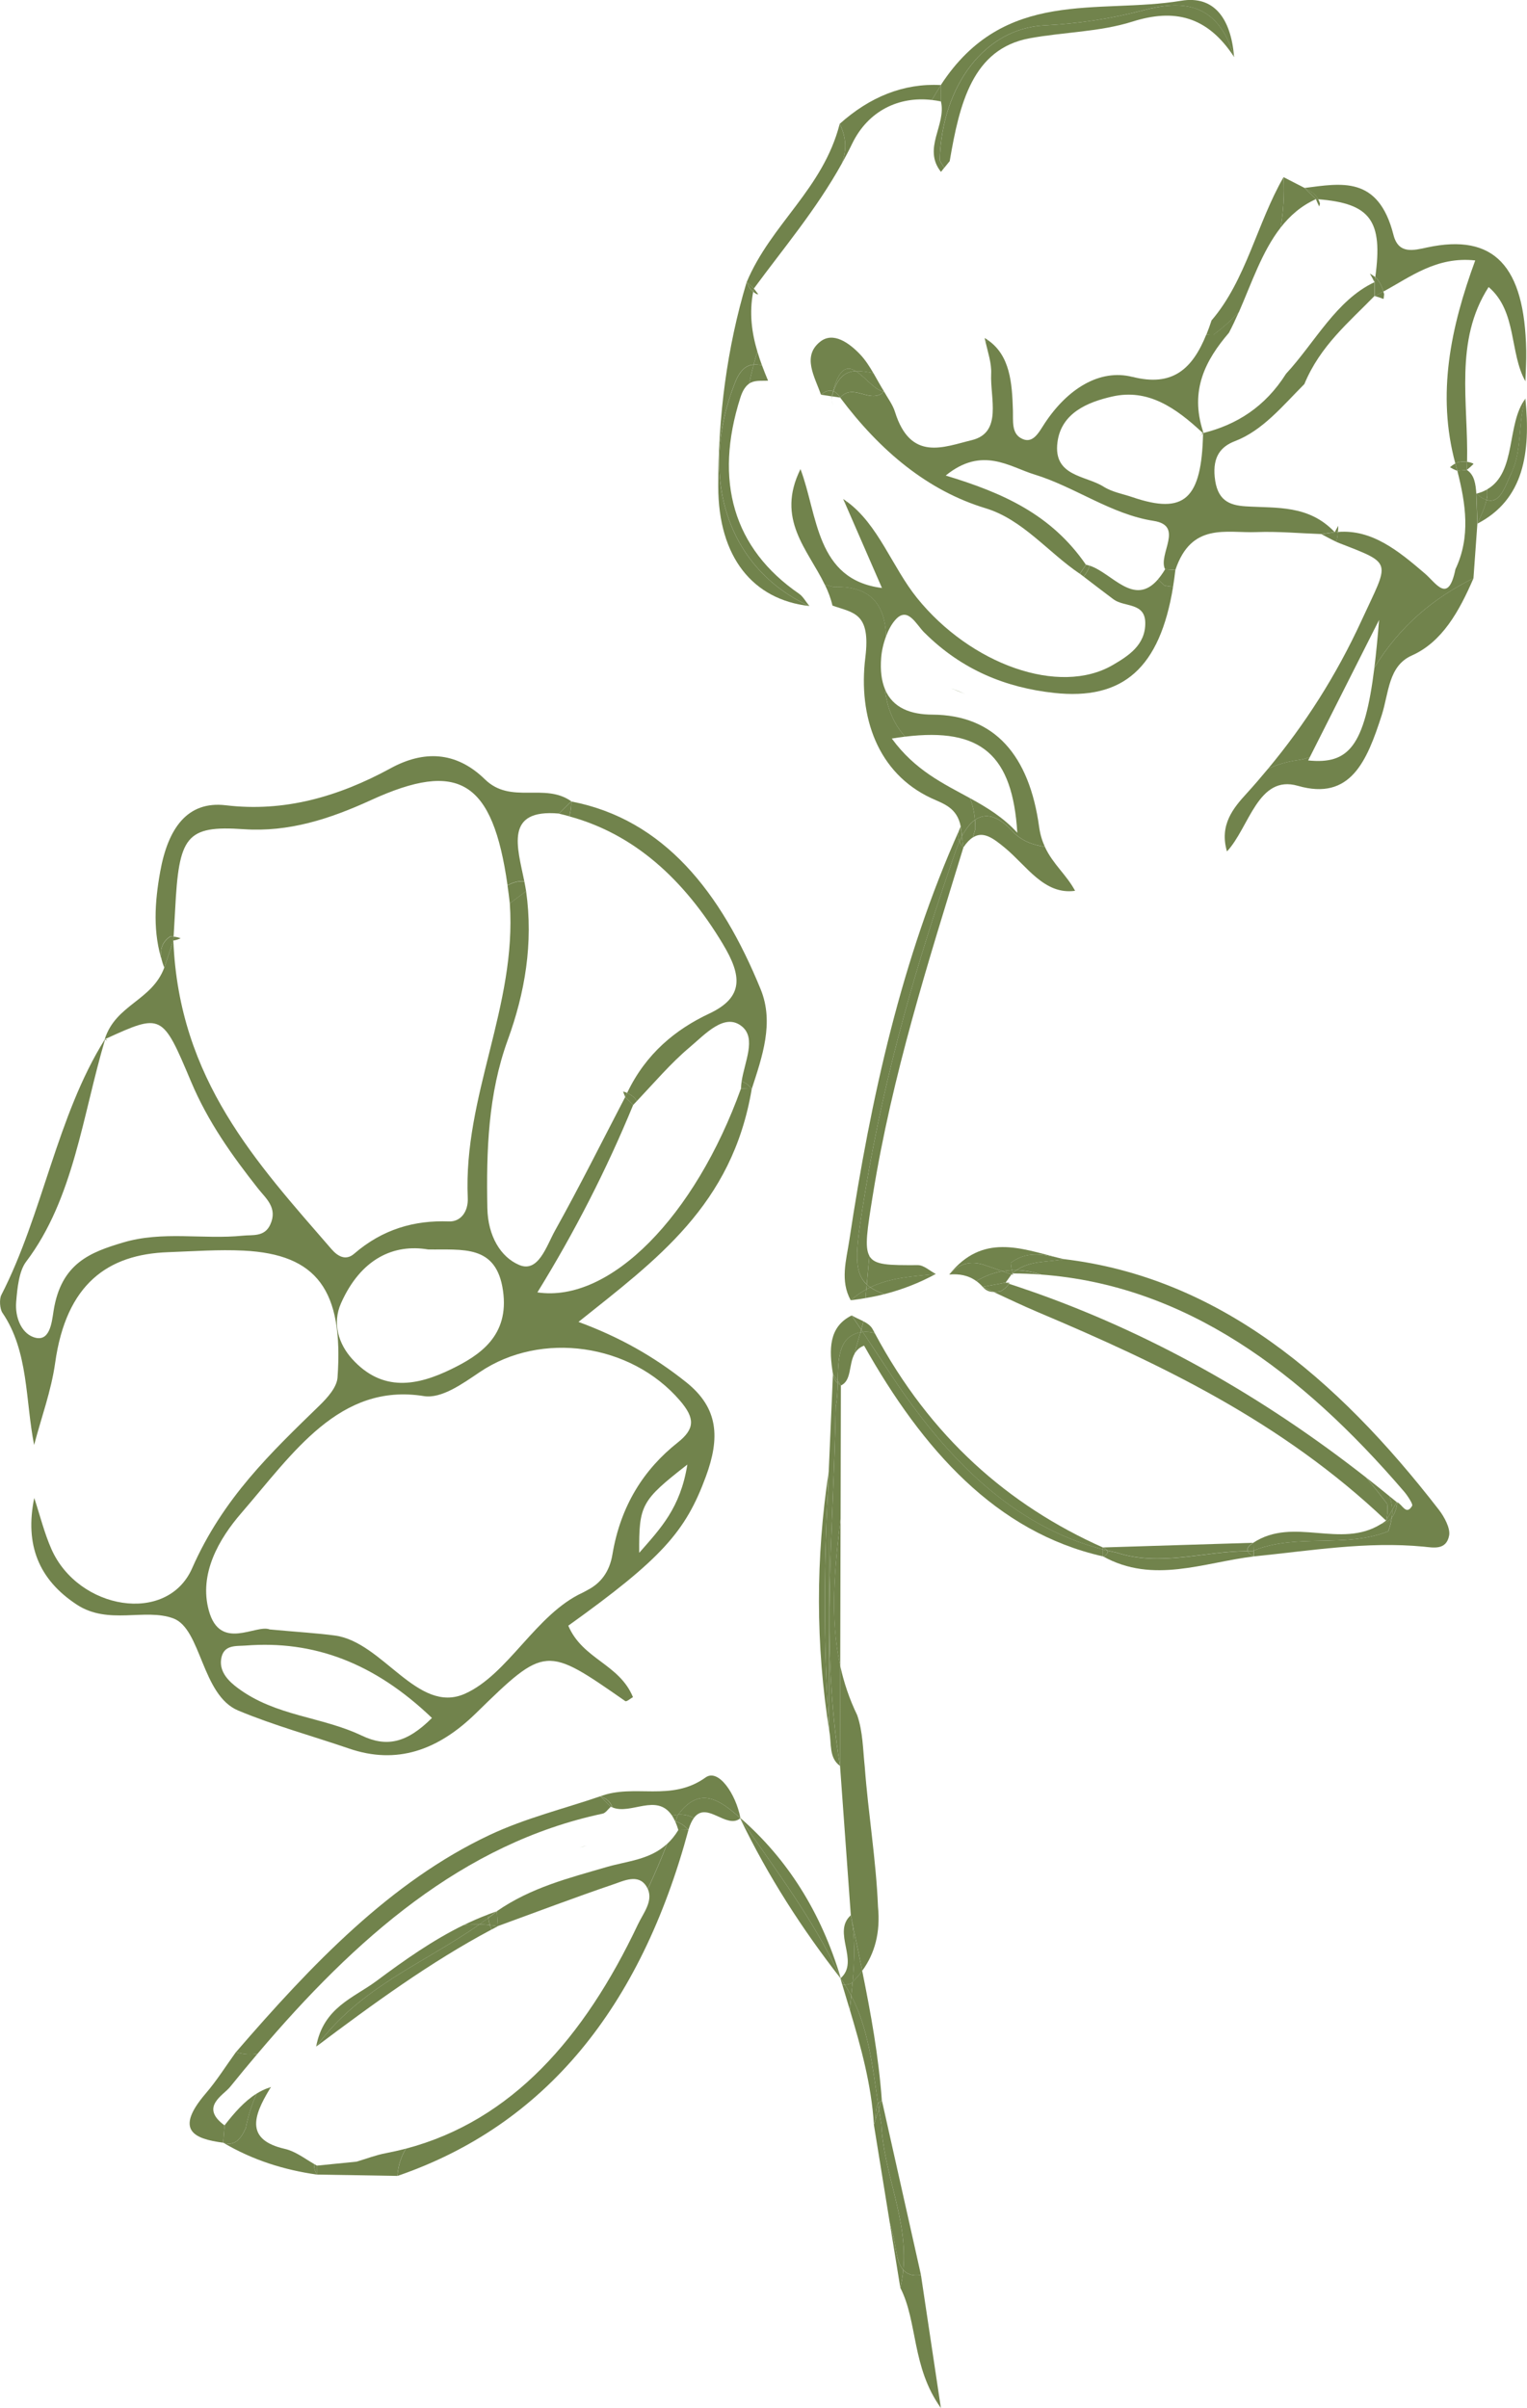
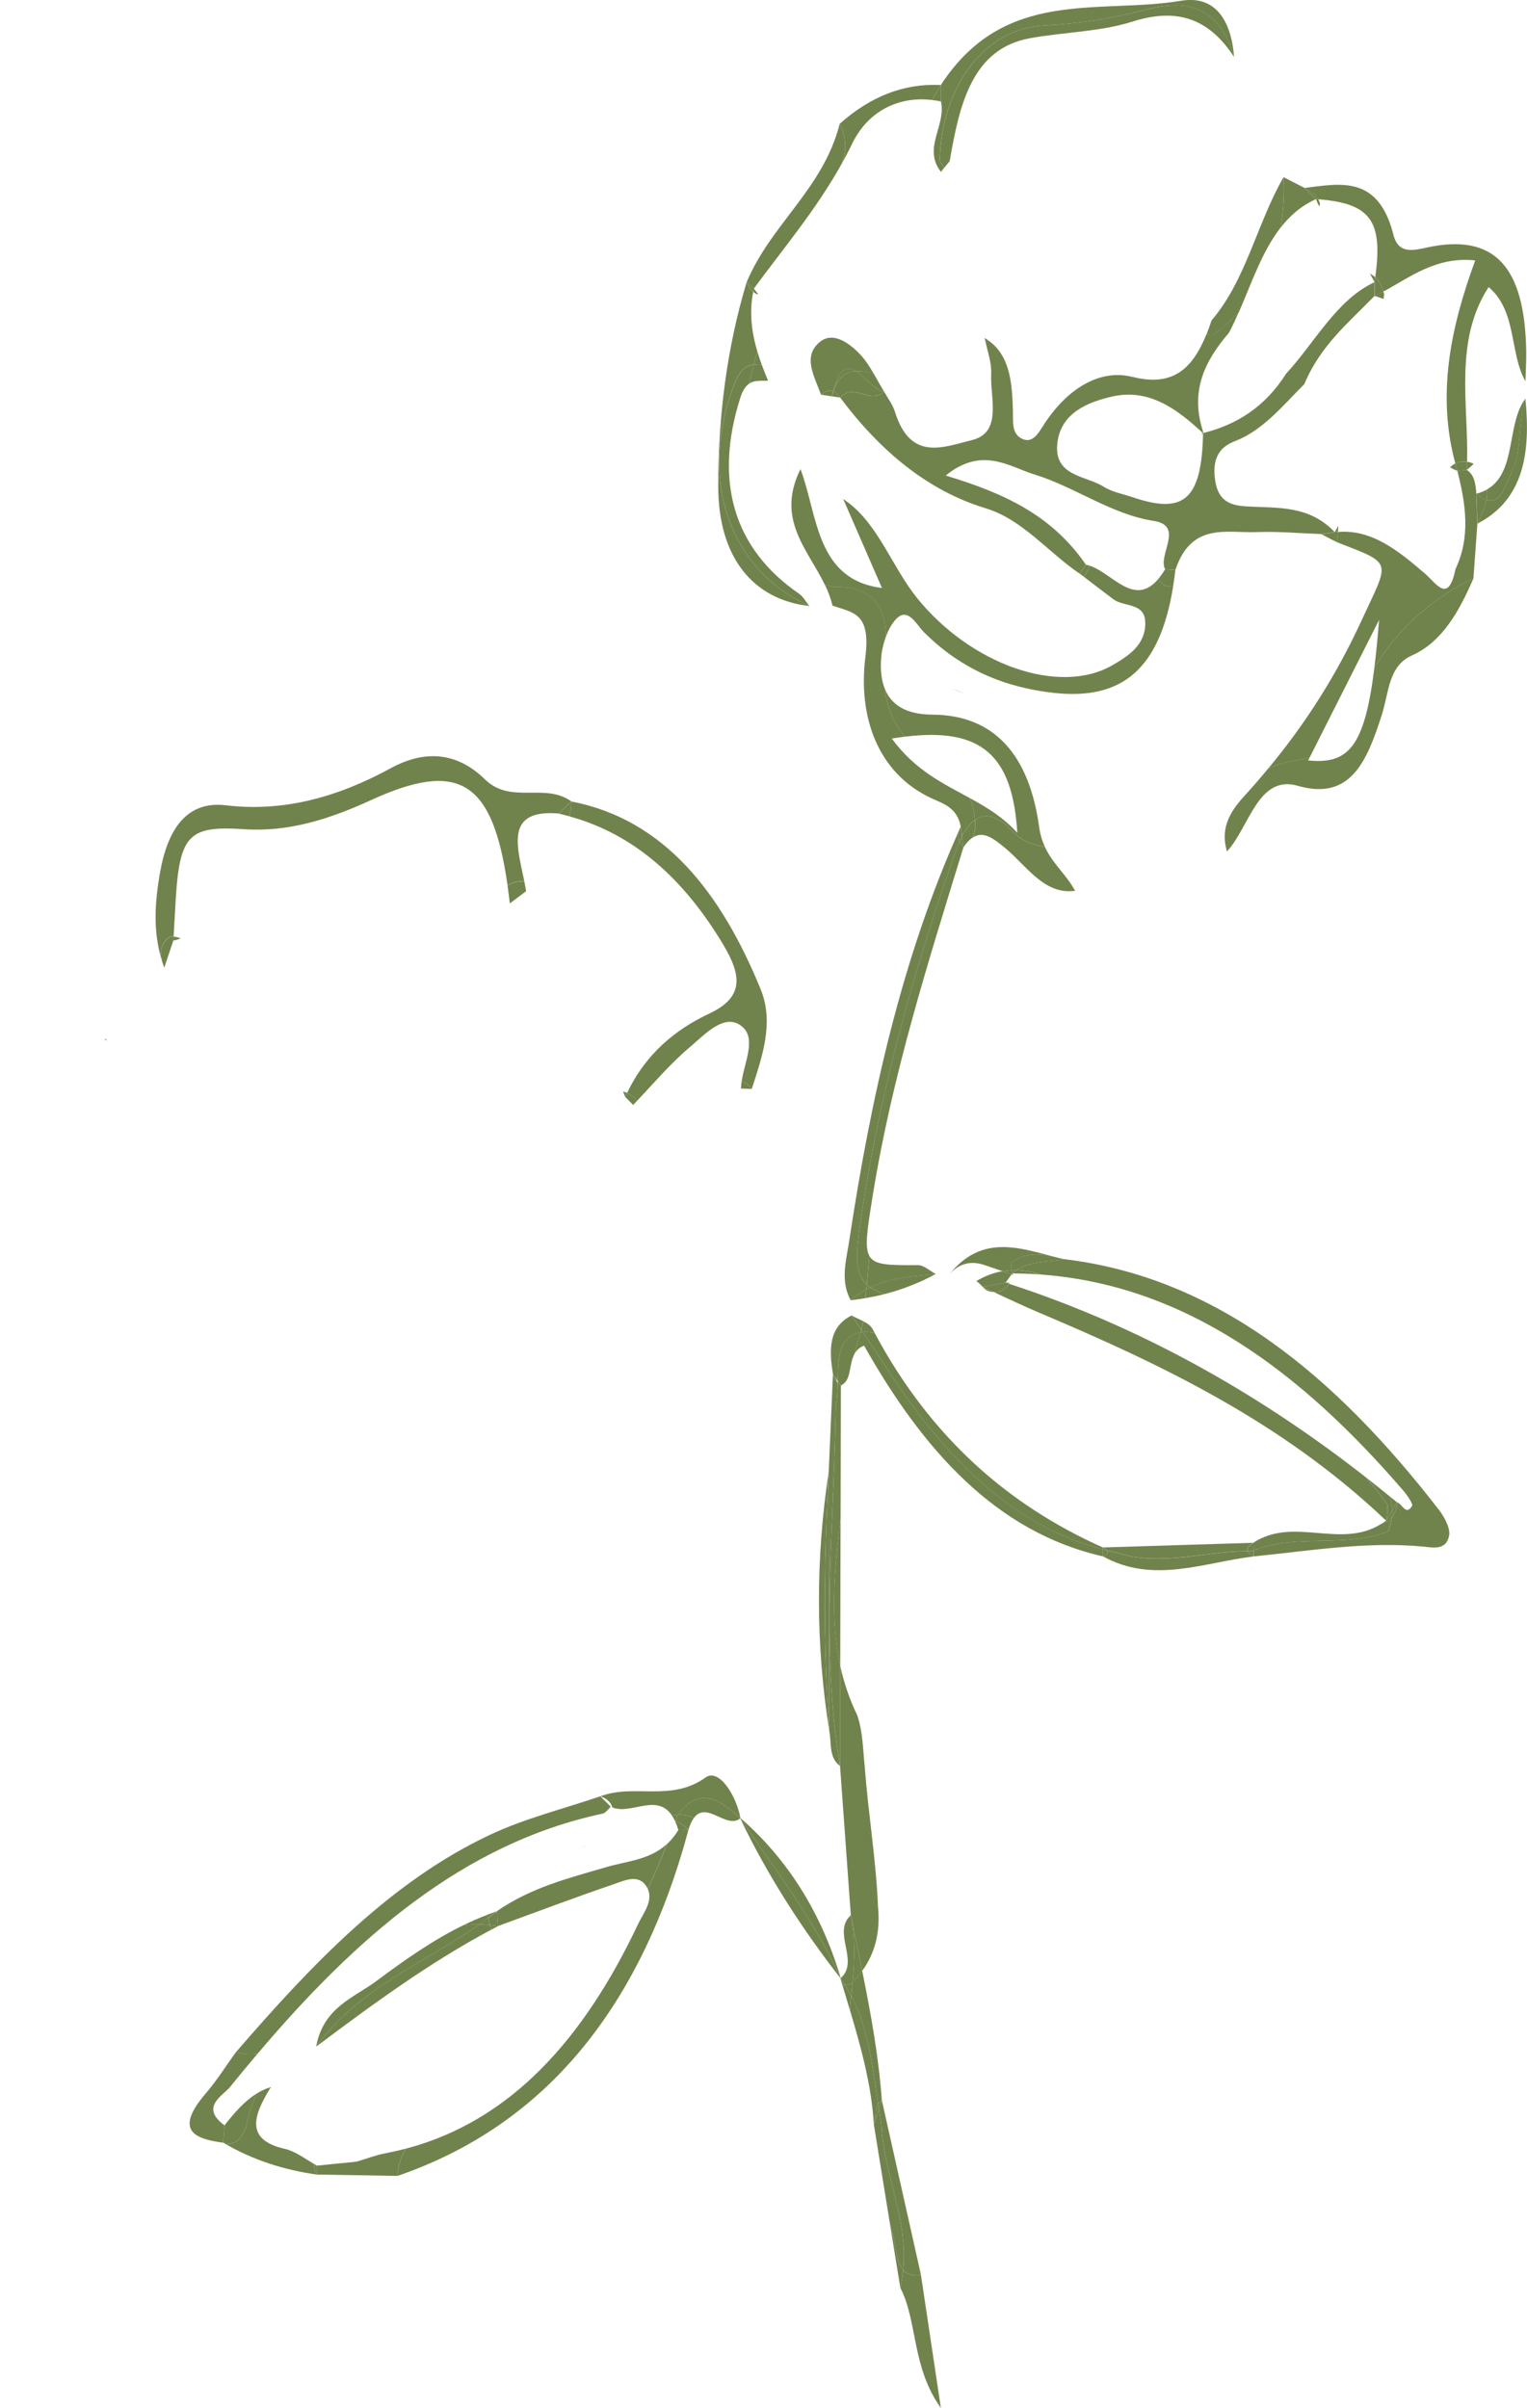
<svg xmlns="http://www.w3.org/2000/svg" width="144" height="227" viewBox="0 0 144 227" fill="none">
  <g clip-path="url(#clip0_283_8888)">
    <path d="M95.491 120.047C95.491 120.047 95.491 120.033 95.487 120.023C95.479 120.033 95.467 120.038 95.459 120.047C95.459 120.047 95.483 120.047 95.495 120.047H95.491Z" fill="#71834C" />
    <path d="M79.681 47.431C79.735 47.383 79.794 47.335 79.852 47.283C79.739 47.202 79.63 47.115 79.513 47.039C79.567 47.168 79.626 47.297 79.681 47.426V47.431Z" fill="#71834C" />
    <path d="M92.858 31.873C92.882 31.992 92.909 32.112 92.936 32.231C92.952 32.217 92.963 32.207 92.979 32.193C93.037 32.155 93.1 32.112 93.166 32.069C93.069 31.997 92.967 31.93 92.858 31.863C92.858 31.863 92.858 31.863 92.858 31.868V31.873Z" fill="#71834C" />
    <path d="M25.337 196.82C25.364 196.863 25.395 196.906 25.427 196.949C25.47 196.877 25.512 196.81 25.555 196.738C25.481 196.762 25.411 196.796 25.337 196.82Z" fill="#71834C" />
    <path d="M79.217 166.463C79.556 171.154 79.895 175.849 80.234 180.54C80.589 182.289 80.956 184.037 81.311 185.785C82.512 184.142 83.034 182.145 82.797 179.747C82.617 175.314 81.876 170.963 81.549 166.558C81.373 164.92 81.377 163.239 80.831 161.676C80.09 160.148 79.579 158.6 79.236 157.043C79.228 160.181 79.22 163.325 79.213 166.463H79.217Z" fill="#71834C" />
    <path d="M120.761 21.462C121.639 20.334 122.707 19.398 124.096 18.772C123.737 18.419 123.382 18.07 123.023 17.717C122.364 17.378 121.701 17.038 121.042 16.699C121.124 18.404 121.026 19.991 120.761 21.462Z" fill="#71834C" />
    <path d="M106.796 35.533C103.707 34.745 100.662 36.651 98.509 39.923C97.955 40.764 97.378 41.977 96.231 41.28C95.389 40.769 95.549 39.656 95.522 38.724C95.444 36.087 95.256 33.522 93.166 32.065C93.1 32.108 93.037 32.151 92.979 32.19C92.963 32.204 92.952 32.214 92.936 32.228C93.166 33.231 93.517 34.248 93.47 35.237C93.361 37.525 94.562 40.788 91.633 41.495C89.017 42.125 85.874 43.554 84.399 38.829C84.181 38.132 83.721 37.544 83.37 36.909C82.091 38.175 80.496 36.044 79.232 37.482C83.007 42.527 87.507 46.267 92.936 47.91C96.442 48.971 98.848 52.08 101.831 54.091C102.023 53.805 102.214 53.518 102.405 53.236C99.148 48.502 94.601 46.468 89.184 44.829C92.624 42.025 95.221 44.022 97.549 44.729C101.34 45.885 104.791 48.488 108.789 49.104C111.717 49.558 109.175 52.252 109.869 53.666C110.193 53.69 110.516 53.709 110.84 53.733C112.357 49.209 115.641 50.27 118.503 50.16C120.535 50.084 122.571 50.275 124.606 50.346C125.027 50.284 125.449 50.227 125.866 50.165C123.417 47.571 120.383 47.915 117.477 47.733C115.894 47.633 114.759 47.16 114.549 44.944C114.369 43.071 115.103 42.106 116.46 41.586C119.073 40.587 120.96 38.256 123.004 36.207C124.505 32.591 127.192 30.398 129.625 27.895C129.621 27.465 129.614 27.035 129.61 26.605C126.01 28.292 124.006 32.285 121.276 35.237C119.291 38.38 116.6 40.038 113.492 40.817C113.504 40.845 113.507 40.874 113.519 40.903L113.453 40.826C113.465 40.826 113.48 40.817 113.492 40.817C113.488 40.802 113.484 40.793 113.48 40.778C113.468 40.797 113.457 40.817 113.441 40.831C113.441 40.831 113.449 40.836 113.453 40.84C113.453 40.836 113.453 40.831 113.453 40.826L113.519 40.903C113.496 40.883 113.472 40.859 113.453 40.84C113.32 47.069 111.69 48.541 106.78 46.864C105.868 46.553 104.893 46.396 104.066 45.875C102.374 44.81 99.3 44.92 99.722 41.686C100.08 38.92 102.588 37.903 104.881 37.382C108.262 36.613 110.887 38.447 113.394 40.788C113.414 40.75 113.43 40.712 113.449 40.673C112.182 36.794 113.679 33.952 115.89 31.373C116.222 30.747 116.526 30.093 116.818 29.429C116.105 30.193 115.305 30.905 114.424 31.559C114.198 31.569 113.975 31.559 113.761 31.53C112.439 34.807 110.555 36.489 106.788 35.524L106.796 35.533Z" fill="#71834C" />
    <path d="M113.406 40.795C113.406 40.795 113.437 40.824 113.453 40.838C113.465 40.819 113.481 40.8 113.492 40.785C113.481 40.752 113.473 40.713 113.461 40.68C113.441 40.718 113.426 40.757 113.406 40.795Z" fill="#71834C" />
    <path d="M114.256 30.194C114.1 30.667 113.94 31.116 113.769 31.536C113.983 31.56 114.206 31.574 114.432 31.565C115.313 30.91 116.109 30.199 116.826 29.434C118.035 26.673 119.018 23.697 120.761 21.462C121.026 19.991 121.124 18.404 121.042 16.699C118.55 21.022 117.497 26.434 114.256 30.199V30.194Z" fill="#71834C" />
    <path d="M139.223 46.537C139.153 45.654 139.063 44.779 138.322 44.297C138.026 44.33 137.729 44.359 137.429 44.378C138.225 47.497 138.7 50.607 137.25 53.664C136.571 56.989 135.436 54.973 134.36 54.056C131.883 51.935 129.38 49.881 126.17 50.148C126.147 50.383 126.116 50.626 126.069 50.889C126.034 50.946 125.991 50.999 125.956 51.051C126.081 51.109 126.205 51.166 126.334 51.214C131.443 53.196 130.986 52.871 128.42 58.446C125.987 63.739 123.035 68.315 119.583 72.466C120.465 72.074 121.393 71.797 122.387 71.659C122.797 71.601 123.171 71.506 123.522 71.372C125.519 67.417 127.496 63.5 130.051 58.441C129.914 60.132 129.77 61.623 129.606 62.936C131.985 59.038 135.198 56.363 138.95 54.514C139.075 52.804 139.199 51.09 139.32 49.379C139.285 48.434 139.25 47.493 139.215 46.547L139.223 46.537Z" fill="#71834C" />
    <path d="M129.61 62.93C128.685 70.382 127.18 72.073 123.362 71.686C123.417 71.581 123.471 71.471 123.526 71.366C123.175 71.5 122.797 71.595 122.391 71.653C121.401 71.791 120.469 72.068 119.587 72.46C118.928 73.253 118.257 74.036 117.559 74.801C116.323 76.153 114.966 77.757 115.707 80.265C117.825 77.982 118.628 72.995 122.391 74.079C127.352 75.508 128.9 71.772 130.3 67.421C130.975 65.319 130.916 62.782 133.139 61.793C136.001 60.518 137.604 57.638 138.958 54.504C135.206 56.357 131.989 59.032 129.614 62.925L129.61 62.93Z" fill="#71834C" />
    <path d="M125.874 50.172C125.452 50.234 125.031 50.292 124.614 50.354C125.062 50.583 125.507 50.841 125.959 51.051C125.998 50.999 126.037 50.946 126.073 50.889C126.119 50.626 126.151 50.383 126.174 50.148C126.076 50.158 125.975 50.158 125.878 50.172H125.874Z" fill="#71834C" />
    <path d="M38.281 202.547C37.657 202.714 37.017 202.857 36.37 202.982C35.445 203.158 34.541 203.507 33.628 203.779C32.384 203.904 31.14 204.028 29.896 204.152C29.892 204.434 29.896 204.716 29.9 204.997C32.423 205.04 34.946 205.079 37.469 205.122C37.563 204.042 37.863 203.211 38.281 202.547Z" fill="#71834C" />
    <path d="M46.856 180.177C46.856 180.177 46.856 180.177 46.852 180.177C46.852 180.177 46.852 180.177 46.856 180.177C46.887 180.64 46.918 181.108 46.95 181.571C50.569 180.253 54.18 178.882 57.818 177.645C58.836 177.301 60.174 176.623 60.938 177.798C60.997 177.888 61.043 177.979 61.082 178.07C61.726 176.704 62.33 175.29 62.9 173.828C61.266 175.338 59.156 175.433 57.183 176.011C53.653 177.043 50.066 177.936 46.852 180.172L46.856 180.177Z" fill="#71834C" />
    <path d="M64.92 172.496C64.604 172.496 64.288 172.501 63.972 172.51C63.649 173.045 63.29 173.475 62.908 173.829C62.342 175.286 61.734 176.7 61.09 178.071C61.609 179.236 60.646 180.378 60.158 181.414C55.085 192.124 48.24 199.92 38.284 202.552C37.867 203.216 37.567 204.042 37.473 205.127C51.434 200.336 60.412 189.239 64.924 172.501L64.92 172.496Z" fill="#71834C" />
    <path d="M124.318 18.785C129.228 19.177 130.429 20.787 129.692 26.128C129.723 26.151 129.754 26.171 129.785 26.194C130.101 26.557 130.319 26.992 130.46 27.484C133.01 26.108 135.471 24.155 139.117 24.551C136.805 30.852 135.471 37.157 137.242 43.692C137.312 43.658 137.382 43.625 137.46 43.592C137.76 43.501 138.057 43.491 138.349 43.534C138.482 37.988 137.109 32.132 140.381 27.059C143.072 29.352 142.339 33.283 143.852 35.944C143.879 34.989 143.945 34.028 143.926 33.073C143.785 25.053 140.88 21.981 134.605 23.323C133.295 23.605 131.879 23.997 131.407 22.139C129.98 16.526 126.478 17.286 123.019 17.72C123.51 17.993 124.021 18.231 124.314 18.795L124.318 18.785Z" fill="#71834C" />
    <path d="M124.095 18.767C124.169 18.771 124.244 18.781 124.318 18.786C124.025 18.222 123.514 17.983 123.023 17.711C123.382 18.064 123.737 18.413 124.095 18.767Z" fill="#71834C" />
    <path d="M129.622 26.616C129.625 27.046 129.633 27.476 129.637 27.906C129.914 27.777 130.187 27.634 130.46 27.485C130.32 26.994 130.101 26.559 129.785 26.196C129.754 26.172 129.723 26.153 129.692 26.129C129.668 26.287 129.645 26.449 129.622 26.616Z" fill="#71834C" />
    <path d="M137.429 44.381C137.725 44.362 138.026 44.338 138.322 44.3C138.334 44.046 138.341 43.788 138.349 43.535C138.057 43.492 137.76 43.507 137.46 43.593C137.382 43.621 137.312 43.655 137.242 43.693C137.304 43.922 137.359 44.151 137.429 44.381Z" fill="#71834C" />
    <path d="M21.702 196.729C22.56 195.669 23.422 194.623 24.296 193.596C23.672 193.701 22.993 193.672 22.244 193.457C21.305 194.761 20.431 196.151 19.405 197.345C16.426 200.818 18.274 201.625 21.047 201.993C21.09 201.449 21.133 200.904 21.176 200.36C18.813 198.635 21.043 197.541 21.698 196.734L21.702 196.729Z" fill="#71834C" />
    <path d="M24.296 193.597C33.507 182.725 43.674 173.764 56.836 170.97C57.112 170.912 57.346 170.544 57.6 170.32C57.269 169.99 56.941 169.666 56.609 169.336C53.123 170.53 49.531 171.4 46.17 172.985C36.849 177.375 29.397 185.181 22.248 193.459C22.997 193.674 23.676 193.707 24.3 193.597H24.296Z" fill="#71834C" />
    <path d="M138.961 43.737C138.934 43.718 138.911 43.694 138.879 43.675C138.7 43.603 138.525 43.56 138.345 43.531C138.337 43.789 138.33 44.042 138.318 44.295C138.556 44.119 138.77 43.928 138.957 43.737H138.961Z" fill="#71834C" />
    <path d="M88.74 16.197C88.841 16.073 88.943 15.949 89.04 15.824C88.892 15.595 88.748 15.361 88.611 15.113C88.822 7.966 92.94 2.679 98.466 2.397C101.613 2.234 104.717 1.785 107.814 0.968C111.39 0.032 114.837 0.104 116.378 5.382C116.085 1.68 114.443 -0.436 111.398 0.07C103.54 1.37 94.738 -1.219 88.724 8.014C88.724 8.53 88.732 9.046 88.732 9.567C89.262 11.778 86.973 13.985 88.732 16.197H88.74Z" fill="#71834C" />
    <path d="M107.818 0.969C104.721 1.781 101.613 2.234 98.47 2.397C92.944 2.679 88.826 7.967 88.615 15.113C88.751 15.361 88.896 15.595 89.044 15.825C89.216 15.614 89.387 15.404 89.559 15.189C90.483 9.772 91.707 4.604 97.093 3.61C100.326 3.013 103.664 3.023 106.804 2.034C110.7 0.806 113.839 1.475 116.385 5.382C114.841 0.099 111.398 0.028 107.821 0.969H107.818Z" fill="#71834C" />
    <path d="M79.384 15.421C79.727 14.805 80.059 14.174 80.371 13.524C81.865 10.458 84.746 9.058 87.874 9.426C88.159 8.953 88.443 8.485 88.732 8.017C85.191 7.835 82.028 9.135 79.185 11.676C79.895 13.109 79.79 14.317 79.384 15.416V15.421Z" fill="#71834C" />
    <path d="M70.419 26.583C70.641 26.789 70.867 26.994 71.09 27.204C73.928 23.349 76.963 19.767 79.384 15.42C79.79 14.321 79.895 13.113 79.185 11.68C77.606 17.832 72.735 21.081 70.419 26.583Z" fill="#71834C" />
    <path d="M88.74 9.568C88.74 9.052 88.732 8.536 88.732 8.016C88.443 8.484 88.159 8.952 87.874 9.425C88.163 9.458 88.447 9.501 88.74 9.563V9.568Z" fill="#71834C" />
    <path d="M85.18 213.989C85.125 214.543 85.039 215.102 84.903 215.671C86.548 218.857 85.959 223.146 88.728 227.001C87.995 222.124 87.422 218.298 86.849 214.472C86.03 214.591 85.519 214.376 85.176 213.984L85.18 213.989Z" fill="#71834C" />
    <path d="M82.886 198.84C82.956 199.313 83.031 199.781 83.112 200.249C83.327 204.911 85.636 209.206 85.179 213.982C85.522 214.374 86.033 214.589 86.852 214.47C85.624 208.981 84.395 203.492 83.163 198.004C83.07 198.281 82.976 198.563 82.882 198.84H82.886Z" fill="#71834C" />
    <path d="M84.204 210.676C84.099 210.284 83.998 209.893 83.9 209.496C84.236 211.555 84.567 213.614 84.902 215.668C85.039 215.099 85.125 214.54 85.179 213.986C84.508 213.222 84.501 211.756 84.204 210.676Z" fill="#71834C" />
    <path d="M82.406 200.273C82.906 203.344 83.405 206.421 83.9 209.492C83.998 209.889 84.095 210.28 84.204 210.672C84.497 211.756 84.508 213.218 85.179 213.982C85.635 209.206 83.327 204.911 83.112 200.249C83.031 199.781 82.956 199.308 82.886 198.84C82.765 199.203 82.644 199.566 82.523 199.929C82.5 200.048 82.465 200.168 82.41 200.273H82.406Z" fill="#71834C" />
    <path d="M29.631 204.006C28.718 203.475 27.833 202.797 26.873 202.577C23.134 201.727 23.871 199.506 25.427 196.945C25.395 196.902 25.368 196.859 25.337 196.816C24.939 196.955 24.565 197.136 24.21 197.356C23.758 198.359 23.399 199.425 23.18 200.604C22.72 201.646 22.12 202.358 21.051 201.99C23.851 203.647 26.819 204.564 29.896 204.999C29.693 204.679 29.603 204.345 29.631 204.006Z" fill="#71834C" />
    <path d="M29.892 204.156C29.806 204.108 29.717 204.056 29.631 204.008C29.604 204.347 29.693 204.681 29.896 205.001C29.888 204.72 29.888 204.438 29.892 204.156Z" fill="#71834C" />
    <path d="M23.18 200.604C23.403 199.424 23.761 198.359 24.21 197.355C23.048 198.077 22.092 199.18 21.176 200.355C21.133 200.9 21.09 201.444 21.047 201.989C22.116 202.357 22.72 201.645 23.176 200.604H23.18Z" fill="#71834C" />
    <path d="M142.538 44.568C141.929 45.844 141.473 47.559 140.174 47.124C139.991 47.926 139.652 48.643 139.324 49.364C143.711 47.095 144.355 42.667 143.848 37.57C143.115 39.82 143.567 42.409 142.534 44.564L142.538 44.568Z" fill="#71834C" />
    <path d="M139.223 46.535C139.258 47.481 139.293 48.422 139.328 49.368C139.656 48.647 139.995 47.93 140.178 47.127C139.901 47.037 139.589 46.85 139.227 46.535H139.223Z" fill="#71834C" />
    <path d="M140.237 46.134C140.252 46.33 140.26 46.536 140.252 46.746C140.233 46.875 140.209 46.999 140.178 47.123C141.477 47.558 141.933 45.838 142.541 44.568C143.575 42.408 143.123 39.824 143.856 37.574C142.038 39.953 143.048 44.525 140.237 46.134Z" fill="#71834C" />
    <path d="M140.174 47.129C140.202 47.005 140.229 46.881 140.248 46.752C140.256 46.537 140.248 46.337 140.233 46.141C139.94 46.308 139.605 46.446 139.219 46.542C139.581 46.857 139.893 47.039 140.17 47.134L140.174 47.129Z" fill="#71834C" />
    <path d="M9.922 97.957C9.922 97.957 9.91 97.962 9.902 97.966C9.902 97.971 9.894 97.976 9.89 97.985C9.898 97.985 9.902 97.99 9.91 97.995C9.91 97.981 9.918 97.971 9.922 97.957Z" fill="#71834C" />
-     <path d="M58.946 160.357C59.09 160.457 59.437 160.123 59.691 159.989C58.396 156.841 54.952 156.44 53.591 153.254C62.413 146.929 64.651 144.383 66.562 139.2C67.907 135.551 67.767 132.747 64.721 130.311C61.664 127.87 58.415 126.04 54.554 124.617C61.859 118.77 69.05 113.639 70.891 102.653C70.551 102.638 70.212 102.629 69.877 102.614C65.54 114.671 57.526 122.854 50.678 121.832C54.172 116.171 57.167 110.334 59.71 104.162C59.46 103.909 59.211 103.661 58.961 103.407C56.77 107.616 54.644 111.877 52.347 115.994C51.528 117.466 50.776 120.007 48.97 119.252C47.219 118.517 46.01 116.525 45.959 113.888C45.854 108.466 46.033 103.126 47.878 98.053C49.508 93.577 50.304 88.919 49.613 84.004C49.102 84.391 48.588 84.773 48.077 85.16C48.744 94.838 43.682 103.293 44.111 112.937C44.169 114.213 43.452 115.187 42.336 115.144C39.08 115.02 36.081 115.87 33.39 118.196C32.614 118.865 31.861 118.45 31.261 117.757C24.237 109.646 16.867 101.788 16.348 88.661C16.063 89.512 15.779 90.362 15.494 91.212C15.436 91.059 15.385 90.906 15.334 90.754C15.381 90.906 15.432 91.059 15.494 91.212C14.332 94.35 10.916 94.68 9.874 97.971L9.933 97.904C9.945 97.914 9.952 97.924 9.96 97.933C15.252 95.516 15.307 95.526 18.009 101.946C19.628 105.796 21.917 108.972 24.339 112.049C25.06 112.966 26.222 113.859 25.481 115.455C24.936 116.625 23.824 116.391 22.912 116.486C19.14 116.869 15.338 116.009 11.571 117.141C8.529 118.053 5.764 119.08 5.054 123.566C4.879 124.683 4.703 126.651 3.104 126.031C2.005 125.605 1.408 124.172 1.525 122.739C1.63 121.43 1.794 119.821 2.461 118.942C6.961 112.999 7.776 105.151 9.91 97.986C9.902 97.986 9.898 97.981 9.89 97.976C5.351 105.223 4.044 114.447 0.125 122.08C-0.078 122.472 -0.019 123.394 0.226 123.752C2.711 127.387 2.383 132.011 3.218 136.22C3.892 133.645 4.828 131.127 5.199 128.491C6.244 121.02 10.175 118.244 15.857 118.044C18.228 117.958 20.607 117.781 22.974 117.896C29.888 118.239 32.411 121.626 31.83 129.862C31.764 130.793 30.852 131.791 30.146 132.479C25.571 136.931 21.044 141.197 18.119 147.837C15.763 153.192 7.371 151.754 4.844 146.022C4.173 144.503 3.76 142.816 3.229 141.211C2.321 145.635 3.662 148.912 7.234 151.262C10.218 153.225 13.661 151.572 16.344 152.566C18.988 153.54 19.008 159.808 22.459 161.25C25.883 162.678 29.436 163.643 32.922 164.838C37.399 166.371 41.279 165.024 44.867 161.522C51.446 155.093 51.481 155.155 58.957 160.357H58.946ZM60.279 146.385C60.248 141.861 60.467 141.46 64.819 138.063C64.163 142.162 62.288 144.092 60.279 146.385ZM32.162 122.849C34.049 118.612 37.173 117.246 40.367 117.786C43.627 117.843 46.806 117.284 47.433 121.664C48.053 125.954 45.203 127.784 42.539 129.078C39.38 130.616 36.069 131.285 33.199 128.099C31.951 126.714 31.304 124.769 32.162 122.849ZM34.112 163.615C30.309 161.804 26.02 161.804 22.428 159.134C21.625 158.537 20.689 157.663 20.849 156.445C21.036 154.997 22.276 155.198 23.177 155.126C29.564 154.629 35.282 156.731 40.734 161.952C38.355 164.326 36.452 164.728 34.116 163.615H34.112ZM43.83 159.674C39.38 161.642 36.108 154.782 31.577 154.18C29.857 153.951 28.125 153.856 25.435 153.607C24.128 153.091 20.767 155.695 19.698 151.845C18.731 148.367 20.65 145.071 22.763 142.63C27.626 137.008 32.014 130.33 39.977 131.61C41.63 131.873 43.612 130.449 45.238 129.35C51.025 125.443 59.488 126.647 64.113 132.025C65.56 133.707 65.536 134.7 63.906 135.99C60.736 138.503 58.528 141.909 57.752 146.547C57.475 148.2 56.629 149.27 55.381 149.905C55.237 149.982 55.096 150.068 54.948 150.139C50.526 152.169 47.913 157.868 43.83 159.674Z" fill="#71834C" />
    <path d="M9.874 97.979C9.874 97.979 9.882 97.979 9.886 97.984C9.886 97.979 9.895 97.974 9.899 97.965C9.89 97.965 9.882 97.97 9.874 97.974V97.979Z" fill="#71834C" />
    <path d="M9.921 97.958C9.921 97.958 9.948 97.943 9.964 97.939C9.952 97.929 9.944 97.92 9.937 97.91C9.937 97.91 9.929 97.943 9.921 97.958Z" fill="#71834C" />
    <path d="M87.913 67.368C85.967 67.358 84.204 66.794 83.452 64.965C83.643 66.718 84.255 68.213 85.351 69.445C92.558 68.562 95.486 71.199 95.935 78.507C94.605 77.046 93.069 76.119 91.474 75.245C91.715 75.851 91.879 76.534 91.942 77.294C92.916 76.611 94.094 76.864 95.467 78.345C96.391 79.338 97.452 79.644 98.536 79.83C98.287 79.291 98.095 78.684 97.994 77.963C97.07 71.218 93.806 67.396 87.913 67.368Z" fill="#71834C" />
    <path d="M87.16 59.623C90.725 63.187 94.906 64.825 99.371 65.317C105.942 66.043 109.378 62.948 110.626 55.315C110.349 55.291 110.076 55.257 109.807 55.195C109.604 54.999 109.401 54.808 109.198 54.622C106.936 57.235 104.897 54.034 102.764 53.327C102.631 53.733 102.436 54.068 102.186 54.354C103.126 55.071 104.062 55.797 105.006 56.499C106.024 57.254 107.97 56.771 108.001 58.697C108.036 60.817 106.375 61.849 104.948 62.685C99.897 65.637 91.532 62.633 86.478 56.37C84.142 53.475 82.832 49.444 79.856 47.28C79.798 47.332 79.743 47.38 79.685 47.428C80.769 49.917 81.865 52.429 83.171 55.429C76.924 54.646 77.126 48.546 75.488 44.223C73.145 48.947 76.167 51.78 77.778 55.114C78.047 55.19 78.32 55.262 78.593 55.334C81.779 55.224 83.436 56.647 83.561 59.972C83.787 59.375 84.08 58.83 84.431 58.438C85.597 57.111 86.388 58.859 87.16 59.628V59.623Z" fill="#71834C" />
    <path d="M90.468 78.229C90.51 78.133 90.549 78.033 90.596 77.938C90.546 78.038 90.503 78.133 90.468 78.229Z" fill="#71834C" />
    <path d="M91.942 77.294C91.879 76.534 91.716 75.851 91.474 75.245C88.954 73.864 86.295 72.627 84.099 69.622C84.532 69.551 84.945 69.493 85.351 69.441C84.255 68.208 83.643 66.708 83.452 64.96C83.14 64.205 82.999 63.24 83.097 61.998C83.148 61.344 83.315 60.623 83.565 59.964C83.44 56.639 81.783 55.215 78.597 55.325C78.324 55.254 78.051 55.187 77.781 55.105C78.09 55.741 78.347 56.4 78.503 57.088C80.488 57.79 82.126 57.747 81.603 61.984C80.913 67.587 82.777 72.89 87.816 75.24C88.947 75.765 90.261 76.119 90.6 77.924C90.639 78.225 90.678 78.526 90.721 78.827C91.084 78.125 91.493 77.6 91.95 77.284L91.942 77.294Z" fill="#71834C" />
    <path d="M95.467 78.344C94.094 76.868 92.916 76.61 91.942 77.293C91.965 77.57 91.981 77.852 91.973 78.148C91.899 78.416 91.821 78.678 91.747 78.946C92.725 78.315 93.661 79.013 94.777 79.935C96.812 81.612 98.478 84.387 101.383 83.976C100.568 82.452 99.289 81.468 98.536 79.835C97.456 79.648 96.391 79.343 95.467 78.349V78.344Z" fill="#71834C" />
    <path d="M91.942 77.294C91.489 77.614 91.08 78.135 90.713 78.837C90.76 79.186 90.807 79.534 90.85 79.883C91.154 79.429 91.45 79.128 91.743 78.942C91.817 78.674 91.895 78.412 91.969 78.144C91.973 77.848 91.961 77.561 91.938 77.289L91.942 77.294Z" fill="#71834C" />
    <path d="M109.194 54.623C109.397 54.813 109.604 55 109.803 55.196C110.072 55.253 110.349 55.291 110.622 55.315C110.704 54.809 110.778 54.283 110.84 53.739C110.516 53.715 110.193 53.696 109.869 53.672C109.639 54.054 109.413 54.364 109.19 54.623H109.194Z" fill="#71834C" />
    <path d="M102.76 53.33C102.643 53.292 102.53 53.258 102.413 53.234C102.222 53.521 102.03 53.803 101.839 54.089C101.956 54.175 102.069 54.266 102.183 54.352C102.432 54.066 102.627 53.731 102.76 53.325V53.33Z" fill="#71834C" />
    <path d="M16.071 88.276C16.176 88.276 16.274 88.286 16.371 88.296C16.422 87.455 16.473 86.609 16.516 85.764C16.87 78.823 17.533 77.796 22.989 78.169C27.236 78.46 31.101 77.204 34.985 75.427C43.249 71.648 46.458 73.559 47.862 83.457C48.353 83.18 48.876 83.027 49.445 83.079C48.786 79.841 47.554 76.239 52.706 76.693C53.096 76.306 53.482 75.924 53.872 75.537C51.345 73.75 48.174 75.857 45.729 73.468C42.968 70.774 39.899 70.755 36.841 72.422C31.873 75.131 26.772 76.569 21.301 75.914C17.635 75.475 15.837 78.13 15.108 82.167C14.589 85.052 14.394 87.942 15.33 90.746C15.034 89.757 15.135 88.888 16.067 88.262L16.071 88.276Z" fill="#71834C" />
    <path d="M47.858 83.466C47.936 84.011 48.011 84.575 48.077 85.167C48.588 84.78 49.102 84.398 49.613 84.011C49.566 83.71 49.508 83.404 49.446 83.094C48.872 83.036 48.35 83.194 47.862 83.471L47.858 83.466Z" fill="#71834C" />
    <path d="M16.348 88.668C16.356 88.544 16.363 88.425 16.367 88.3C16.27 88.291 16.172 88.281 16.067 88.281C15.135 88.907 15.034 89.776 15.33 90.765C15.381 90.918 15.431 91.071 15.49 91.224C15.775 90.374 16.059 89.523 16.344 88.673L16.348 88.668Z" fill="#71834C" />
    <path d="M82.067 121.357C81.946 121.271 81.841 121.185 81.74 121.09C81.724 121.243 81.712 121.396 81.697 121.548C81.822 121.482 81.942 121.415 82.067 121.357Z" fill="#71834C" />
    <path d="M81.74 121.088C80.363 119.808 80.734 117.558 81.627 112.136C83.456 101.064 86.525 90.493 90.151 80.151C90.253 79.864 90.362 79.597 90.475 79.344C90.327 78.999 90.323 78.632 90.467 78.231C85.043 90.335 82.126 103.462 80.09 116.937C79.809 118.795 79.205 120.735 80.227 122.579C80.702 122.158 81.194 121.824 81.697 121.547C81.712 121.394 81.724 121.241 81.74 121.088Z" fill="#71834C" />
    <path d="M82.067 121.356C84.021 120.415 86.15 120.329 88.249 120.1C87.687 119.808 87.121 119.264 86.56 119.264C83.799 119.273 82.473 119.283 81.981 118.395C81.9 119.293 81.822 120.191 81.74 121.089C81.841 121.184 81.946 121.27 82.067 121.356Z" fill="#71834C" />
    <path d="M82.301 112.717C84.123 101.368 87.543 90.648 90.853 79.881C90.682 79.709 90.557 79.523 90.475 79.332C90.362 79.585 90.257 79.848 90.152 80.139C86.525 90.481 83.456 101.057 81.627 112.125C80.73 117.547 80.359 119.801 81.74 121.077C81.822 120.179 81.9 119.281 81.981 118.383C81.517 117.547 81.787 115.908 82.301 112.713V112.717Z" fill="#71834C" />
    <path d="M81.646 122.078C81.646 122.173 81.642 122.274 81.638 122.369C82.227 122.269 82.812 122.149 83.389 122.001C82.855 121.81 82.418 121.6 82.067 121.352C81.943 121.414 81.818 121.476 81.697 121.543C81.681 121.719 81.666 121.896 81.646 122.078Z" fill="#71834C" />
    <path d="M81.646 122.078C81.662 121.901 81.681 121.724 81.697 121.543C81.194 121.82 80.702 122.154 80.227 122.575C80.702 122.522 81.17 122.451 81.638 122.369C81.638 122.274 81.646 122.174 81.646 122.078Z" fill="#71834C" />
    <path d="M83.393 122C85.055 121.575 86.677 120.954 88.252 120.094C86.154 120.323 84.025 120.409 82.071 121.35C82.422 121.598 82.859 121.804 83.393 122Z" fill="#71834C" />
    <path d="M90.475 79.338C90.553 79.161 90.631 78.994 90.713 78.836C90.674 78.535 90.635 78.234 90.592 77.934C90.549 78.029 90.506 78.129 90.463 78.225C90.319 78.626 90.323 78.994 90.471 79.338H90.475Z" fill="#71834C" />
    <path d="M90.854 79.886C90.807 79.537 90.76 79.189 90.717 78.84C90.635 78.998 90.557 79.165 90.479 79.341C90.561 79.532 90.682 79.714 90.858 79.891L90.854 79.886Z" fill="#71834C" />
    <path d="M68.184 89.021C69.943 91.954 70.185 93.998 66.893 95.546C63.73 97.031 60.915 99.305 59.14 103.031C59.402 103.15 59.647 103.318 59.877 103.533C59.94 103.623 59.991 103.719 60.045 103.81C61.687 102.076 63.259 100.222 65.033 98.732C66.495 97.504 68.352 95.407 69.986 96.778C71.331 97.91 70.224 100.065 69.939 101.937C70.305 102.061 70.625 102.3 70.891 102.658C71.877 99.62 73.016 96.415 71.737 93.272C67.993 84.1 62.607 77.236 53.872 75.555C53.872 76.047 53.817 76.52 53.688 76.959C59.772 78.617 64.479 82.839 68.188 89.025L68.184 89.021Z" fill="#71834C" />
    <path d="M59.877 103.529C59.647 103.314 59.402 103.152 59.14 103.027C59.078 103.156 59.016 103.281 58.961 103.409C59.211 103.663 59.46 103.911 59.71 104.164C59.823 104.045 59.936 103.925 60.049 103.806C59.994 103.715 59.944 103.624 59.881 103.529H59.877Z" fill="#71834C" />
    <path d="M69.876 102.617C70.216 102.631 70.555 102.641 70.89 102.655C70.625 102.297 70.305 102.063 69.939 101.934C69.904 102.168 69.88 102.397 69.876 102.617Z" fill="#71834C" />
    <path d="M52.702 76.703C53.033 76.775 53.361 76.865 53.685 76.951C53.813 76.512 53.868 76.044 53.868 75.547C53.478 75.934 53.092 76.316 52.702 76.703Z" fill="#71834C" />
    <path d="M81.151 125.596C81.221 125.582 81.291 125.567 81.365 125.563C81.319 125.491 81.272 125.419 81.221 125.348C81.198 125.429 81.174 125.515 81.151 125.596Z" fill="#71834C" />
    <path d="M80.882 125.656C80.971 125.632 81.057 125.618 81.147 125.603C81.17 125.522 81.194 125.436 81.217 125.355C80.917 124.906 80.617 124.452 80.312 124.008C78.14 125.087 78.171 127.223 78.55 129.525C78.702 129.745 78.85 129.965 79.002 130.184C79.041 128.188 79.064 126.172 80.882 125.661V125.656Z" fill="#71834C" />
    <path d="M83.846 129.322C83.023 128.066 82.196 126.814 81.362 125.562C81.291 125.572 81.221 125.586 81.147 125.596C80.952 126.265 80.745 126.933 80.589 127.617C80.773 127.292 81.046 127.019 81.486 126.852C87.012 136.654 93.931 144.445 104.012 146.719C104.012 146.499 104.012 146.284 104.012 146.065C95.506 143.858 89.173 137.466 83.846 129.322Z" fill="#71834C" />
    <path d="M80.882 125.655C79.065 126.166 79.041 128.182 79.002 130.179C79.1 130.322 79.201 130.465 79.299 130.609C80.332 130.145 80.016 128.631 80.589 127.618C80.745 126.935 80.952 126.271 81.147 125.598C81.057 125.612 80.972 125.626 80.882 125.65V125.655Z" fill="#71834C" />
    <path d="M82.489 125.661C82.426 125.542 82.36 125.432 82.297 125.312C82.118 124.973 81.794 124.754 81.428 124.562C81.365 124.825 81.295 125.088 81.221 125.351C81.268 125.422 81.315 125.494 81.365 125.566C81.744 125.527 82.122 125.566 82.489 125.661Z" fill="#71834C" />
    <path d="M81.424 124.559C81.057 124.368 80.652 124.21 80.312 124C80.617 124.444 80.917 124.898 81.217 125.347C81.291 125.084 81.362 124.822 81.424 124.559Z" fill="#71834C" />
    <path d="M104.012 145.884C95.093 141.91 87.738 135.48 82.485 125.664C82.114 125.563 81.74 125.525 81.362 125.568C82.196 126.815 83.023 128.071 83.846 129.328C89.173 137.472 95.506 143.868 104.012 146.07C104.012 146.008 104.012 145.946 104.012 145.889V145.884Z" fill="#71834C" />
    <path d="M71.854 34.432C71.698 34.007 71.553 33.582 71.425 33.152C71.3 33.558 71.179 33.964 71.07 34.37C71.323 34.351 71.585 34.38 71.85 34.432H71.854Z" fill="#71834C" />
    <path d="M69.323 36.045C69.81 34.822 70.415 34.421 71.07 34.368C71.179 33.967 71.296 33.561 71.425 33.15C70.891 31.364 70.641 29.51 71.027 27.509C70.754 27.284 70.551 26.974 70.415 26.582C68.543 32.801 67.724 39.288 67.732 45.852C67.736 52.535 71.008 56.533 76.323 57.13C68.633 53.633 65.786 44.939 69.323 36.05V36.045Z" fill="#71834C" />
    <path d="M71.031 27.51C71.05 27.404 71.066 27.304 71.09 27.199C70.867 26.994 70.641 26.784 70.419 26.578C70.555 26.975 70.758 27.28 71.031 27.505V27.51Z" fill="#71834C" />
    <path d="M72.431 35.888C72.228 35.406 72.033 34.919 71.854 34.431C71.588 34.379 71.327 34.35 71.074 34.369C70.91 34.976 70.77 35.573 70.649 36.16C71.163 35.817 71.78 35.917 72.431 35.888Z" fill="#71834C" />
    <path d="M75.352 55.971C69.159 51.715 67.314 45.338 69.818 37.485C70.044 36.773 70.329 36.386 70.649 36.166C70.769 35.574 70.91 34.977 71.074 34.375C70.415 34.428 69.814 34.829 69.327 36.052C65.79 44.946 68.636 53.635 76.327 57.132C76.003 56.74 75.734 56.234 75.352 55.971Z" fill="#71834C" />
    <path d="M78.811 132.572C78.955 131.917 78.983 131.163 78.998 130.403C78.768 130.193 78.616 129.902 78.55 129.52C78.417 132.586 78.284 135.653 78.152 138.72C78.171 146.888 78.191 155.056 78.21 163.225C78.425 164.362 78.156 165.723 79.216 166.468C77.352 155.2 78.647 143.874 78.811 132.577V132.572Z" fill="#71834C" />
    <path d="M79.236 157.043C79.248 152.405 79.259 147.771 79.267 143.133C78.71 147.809 78.234 152.476 79.236 157.043Z" fill="#71834C" />
    <path d="M78.998 130.399C78.983 131.164 78.951 131.914 78.811 132.568C78.647 143.865 77.352 155.191 79.216 166.46C79.224 163.321 79.232 160.178 79.24 157.04C78.242 152.478 78.713 147.811 79.271 143.13C79.279 138.955 79.291 134.775 79.298 130.6C79.185 130.547 79.088 130.476 78.998 130.395V130.399Z" fill="#71834C" />
-     <path d="M78.998 130.399C78.998 130.323 78.998 130.251 79.002 130.175C78.85 129.955 78.702 129.735 78.55 129.516C78.616 129.898 78.768 130.189 78.998 130.399Z" fill="#71834C" />
+     <path d="M78.998 130.399C78.85 129.955 78.702 129.735 78.55 129.516C78.616 129.898 78.768 130.189 78.998 130.399Z" fill="#71834C" />
    <path d="M79.299 130.61C79.201 130.466 79.1 130.323 79.002 130.18C79.002 130.256 79.002 130.328 78.998 130.404C79.088 130.485 79.186 130.557 79.299 130.61Z" fill="#71834C" />
    <path d="M79.669 187.108C79.887 187.447 80.09 187.791 80.273 188.145C80.32 187.71 80.363 187.271 80.402 186.836C80.359 186.879 80.316 186.927 80.269 186.97C80.071 187.051 79.872 187.094 79.669 187.108Z" fill="#71834C" />
    <path d="M79.256 186.499C79.404 186.699 79.54 186.905 79.673 187.11C79.876 187.096 80.075 187.053 80.273 186.972C80.32 186.929 80.363 186.881 80.406 186.838C80.593 184.731 80.663 182.63 80.238 180.547C78.433 182.152 81.085 184.865 79.287 186.475C79.295 186.504 79.306 186.532 79.314 186.561L79.26 186.504L79.256 186.499Z" fill="#71834C" />
    <path d="M80.402 186.835C80.363 187.27 80.32 187.709 80.273 188.144C81.888 191.216 82.286 194.803 82.804 198.333C82.886 198.204 82.999 198.094 83.159 198.008C82.859 193.857 82.122 189.811 81.307 185.789C81.038 186.157 80.734 186.506 80.398 186.835H80.402Z" fill="#71834C" />
    <path d="M80.402 186.838C80.737 186.508 81.042 186.16 81.311 185.792C80.956 184.044 80.589 182.295 80.234 180.547C80.659 182.63 80.589 184.731 80.402 186.838Z" fill="#71834C" />
    <path d="M79.669 187.11C79.591 187.115 79.513 187.115 79.435 187.11C79.669 187.894 79.903 188.677 80.137 189.46C80.184 189.021 80.231 188.582 80.273 188.142C80.09 187.789 79.887 187.445 79.669 187.105V187.11Z" fill="#71834C" />
    <path d="M79.669 187.108C79.536 186.903 79.4 186.698 79.252 186.497L79.306 186.554C79.306 186.554 79.275 186.511 79.26 186.492C79.26 186.492 79.256 186.497 79.252 186.502C79.31 186.707 79.373 186.913 79.435 187.118C79.513 187.118 79.591 187.118 79.669 187.118V187.108Z" fill="#71834C" />
    <path d="M82.524 199.929C82.633 199.404 82.528 198.773 82.808 198.334C82.286 194.799 81.888 191.216 80.277 188.145C80.231 188.584 80.184 189.023 80.141 189.463C81.186 192.969 82.173 196.494 82.411 200.278C82.45 200.163 82.489 200.048 82.524 199.934V199.929Z" fill="#71834C" />
    <path d="M82.808 198.334C82.832 198.505 82.859 198.673 82.886 198.84C82.98 198.563 83.073 198.281 83.167 198.004C83.007 198.09 82.894 198.205 82.812 198.329L82.808 198.334Z" fill="#71834C" />
    <path d="M82.524 199.931C82.645 199.568 82.766 199.205 82.886 198.842C82.859 198.675 82.836 198.503 82.808 198.336C82.528 198.775 82.629 199.406 82.524 199.931Z" fill="#71834C" />
    <path d="M63.657 171.674C63.657 171.674 63.684 171.684 63.699 171.688C63.766 171.497 63.84 171.316 63.906 171.125C63.922 171.101 63.937 171.086 63.953 171.062C63.762 171.077 63.571 171.105 63.368 171.153C63.469 171.306 63.567 171.478 63.657 171.674Z" fill="#71834C" />
    <path d="M57.74 170.382C59.507 171.113 61.929 168.997 63.372 171.156C63.571 171.108 63.766 171.079 63.957 171.065C65.984 168.318 67.884 169.684 69.775 171.356C69.771 171.347 69.763 171.332 69.76 171.323C69.779 171.342 69.799 171.361 69.822 171.38C69.401 169.135 67.755 166.689 66.542 167.559C63.278 169.904 59.815 168.122 56.617 169.336C57.144 169.522 57.569 169.818 57.748 170.382H57.74Z" fill="#71834C" />
    <path d="M63.953 171.065C63.953 171.065 63.922 171.103 63.906 171.127C63.84 171.318 63.769 171.504 63.699 171.69C64.156 171.839 64.565 172.106 64.92 172.498C65.072 171.996 65.247 171.638 65.435 171.38C64.975 171.136 64.483 171.031 63.953 171.065Z" fill="#71834C" />
    <path d="M69.799 171.414C69.799 171.414 69.779 171.375 69.771 171.356C67.884 169.684 65.985 168.313 63.953 171.065C64.483 171.031 64.975 171.137 65.435 171.38C66.644 169.737 68.504 172.469 69.799 171.418V171.414Z" fill="#71834C" />
    <path d="M63.684 171.733C63.684 171.733 63.695 171.704 63.699 171.69C63.684 171.69 63.672 171.681 63.657 171.676C63.664 171.695 63.676 171.714 63.684 171.733Z" fill="#71834C" />
    <path d="M63.699 171.688C63.699 171.688 63.688 171.716 63.684 171.73C63.785 171.96 63.883 172.218 63.968 172.514C64.284 172.504 64.6 172.5 64.916 172.5C64.561 172.108 64.156 171.84 63.695 171.692L63.699 171.688Z" fill="#71834C" />
-     <path d="M56.605 169.336C56.937 169.661 57.264 169.99 57.596 170.32C57.643 170.344 57.69 170.363 57.736 170.382C57.557 169.818 57.132 169.522 56.605 169.336Z" fill="#71834C" />
    <path d="M69.81 171.408C73.125 176.28 76.717 180.894 79.275 186.478C79.275 186.478 79.283 186.474 79.283 186.469C77.419 180.221 74.229 175.224 69.814 171.379C69.814 171.384 69.814 171.393 69.818 171.398C69.818 171.398 69.81 171.398 69.81 171.403V171.408Z" fill="#71834C" />
    <path d="M69.81 171.406C69.81 171.406 69.802 171.411 69.799 171.416C72.447 176.919 75.668 181.882 79.263 186.492C79.267 186.492 79.271 186.482 79.275 186.477C76.717 180.893 73.125 176.279 69.81 171.406Z" fill="#71834C" />
    <path d="M79.311 186.552C79.303 186.523 79.291 186.494 79.283 186.465C79.283 186.465 79.275 186.47 79.275 186.474C79.287 186.499 79.299 186.523 79.311 186.552Z" fill="#71834C" />
    <path d="M79.263 186.487C79.263 186.487 79.295 186.53 79.311 186.55C79.299 186.526 79.287 186.502 79.275 186.473C79.271 186.473 79.267 186.482 79.263 186.487Z" fill="#71834C" />
    <path d="M69.811 171.408C69.811 171.408 69.819 171.408 69.819 171.403C69.807 171.394 69.795 171.384 69.783 171.375C69.791 171.389 69.799 171.398 69.807 171.413L69.811 171.408Z" fill="#71834C" />
    <path d="M69.752 171.32L69.819 171.397C69.819 171.397 69.819 171.383 69.814 171.378C69.795 171.359 69.775 171.34 69.752 171.32Z" fill="#71834C" />
    <path d="M69.752 171.32C69.752 171.32 69.764 171.344 69.768 171.353C69.772 171.353 69.78 171.363 69.784 171.367C69.772 171.353 69.764 171.339 69.752 171.32Z" fill="#71834C" />
    <path d="M69.819 171.397L69.752 171.32C69.752 171.32 69.771 171.349 69.783 171.369C69.795 171.378 69.807 171.388 69.819 171.397Z" fill="#71834C" />
    <path d="M69.787 171.37C69.787 171.37 69.775 171.36 69.771 171.355C69.779 171.374 69.791 171.394 69.798 171.413C69.798 171.413 69.806 171.408 69.81 171.403C69.802 171.389 69.794 171.379 69.787 171.365V171.37Z" fill="#71834C" />
    <path d="M78.152 138.715C76.916 146.888 76.908 155.056 78.21 163.215C77.602 155.052 77.703 146.883 78.152 138.715Z" fill="#71834C" />
    <path d="M78.152 138.716C77.703 146.884 77.602 155.052 78.21 163.216C78.191 155.048 78.171 146.879 78.152 138.711V138.716Z" fill="#71834C" />
    <path d="M91.052 65.434C90.6 65.233 90.14 65.047 89.66 64.875C90.093 65.056 90.561 65.243 91.052 65.434Z" fill="#71834C" />
    <path d="M95.49 120.048C96.395 120.048 97.292 120.086 98.174 120.153C97.39 119.905 96.614 119.761 95.857 119.742C95.732 119.828 95.608 119.919 95.487 120.024C95.487 120.034 95.487 120.038 95.49 120.048Z" fill="#71834C" />
    <path d="M131.283 142.36C131.287 142.585 131.283 142.824 131.244 143.072C131.419 142.847 131.563 142.556 131.665 142.169C131.716 141.978 131.743 141.801 131.758 141.625C131.743 141.62 131.731 141.61 131.716 141.605C131.571 141.859 131.427 142.107 131.283 142.36Z" fill="#71834C" />
    <path d="M99.808 118.574C99.979 118.617 100.147 118.661 100.318 118.699C100.147 118.656 99.979 118.617 99.808 118.574Z" fill="#71834C" />
    <path d="M98.177 120.152C111.745 121.155 122.68 129.276 132.414 140.616C132.741 140.998 133.26 141.796 133.174 141.944C132.605 142.919 132.242 141.806 131.762 141.619C131.747 141.796 131.719 141.978 131.669 142.164C131.563 142.556 131.419 142.847 131.248 143.067C131.193 143.463 131.088 143.893 130.92 144.356C126.782 145.976 122.348 144.509 118.218 146.172C118.226 146.353 118.23 146.539 118.238 146.721C123.573 146.191 128.892 145.283 134.27 145.804C135.128 145.885 136.391 146.181 136.657 144.748C136.785 144.056 136.185 142.966 135.686 142.322C125.979 129.782 114.841 120.429 100.326 118.695C98.832 119.006 97.245 118.8 95.865 119.737C96.625 119.756 97.397 119.899 98.181 120.147L98.177 120.152Z" fill="#71834C" />
    <path d="M131.283 142.359C131.092 142.689 130.904 143.019 130.713 143.348C130.557 143.468 130.401 143.573 130.241 143.673C130.624 143.597 130.971 143.425 131.244 143.076C131.279 142.823 131.287 142.589 131.283 142.364V142.359Z" fill="#71834C" />
    <path d="M118.187 145.44C118.195 145.683 118.203 145.932 118.211 146.175C122.341 144.513 126.775 145.979 130.912 144.36C131.08 143.892 131.185 143.462 131.24 143.07C130.967 143.419 130.62 143.591 130.238 143.667C126.42 146.061 121.99 142.927 118.183 145.44H118.187Z" fill="#71834C" />
    <path d="M117.657 146.224C113.531 146.234 109.413 147.72 105.283 146.363C104.99 146.306 104.706 146.239 104.417 146.172C104.476 146.263 104.476 146.349 104.413 146.439C104.284 146.626 104.152 146.716 104.015 146.716C108.754 149.348 113.492 147.29 118.23 146.726C117.903 146.564 117.715 146.396 117.653 146.22L117.657 146.224Z" fill="#71834C" />
    <path d="M118.187 145.438C113.465 145.586 108.738 145.73 104.011 145.878C104.218 145.973 104.351 146.069 104.413 146.164C104.698 146.231 104.986 146.298 105.279 146.356C109.409 147.712 113.527 146.227 117.653 146.217C117.567 145.969 117.739 145.711 118.183 145.434L118.187 145.438Z" fill="#71834C" />
    <path d="M104.409 146.439C104.472 146.348 104.472 146.257 104.413 146.171C104.277 146.138 104.144 146.1 104.011 146.066C104.011 146.286 104.011 146.501 104.011 146.721C104.148 146.721 104.281 146.625 104.409 146.444V146.439Z" fill="#71834C" />
    <path d="M104.011 145.883C104.011 145.945 104.011 146.007 104.011 146.064C104.144 146.098 104.281 146.136 104.413 146.169C104.351 146.074 104.218 145.978 104.011 145.883Z" fill="#71834C" />
    <path d="M118.09 146.223C117.946 146.223 117.801 146.223 117.653 146.223C117.715 146.399 117.903 146.567 118.23 146.729C118.222 146.548 118.219 146.361 118.211 146.18C118.172 146.194 118.129 146.208 118.09 146.223Z" fill="#71834C" />
    <path d="M117.657 146.224C117.801 146.224 117.945 146.224 118.094 146.224C118.133 146.205 118.175 146.195 118.214 146.181C118.207 145.937 118.199 145.689 118.191 145.445C117.743 145.718 117.571 145.98 117.661 146.229L117.657 146.224Z" fill="#71834C" />
    <path d="M95.459 120.048C95.459 120.048 95.479 120.034 95.487 120.024C95.463 119.933 95.44 119.843 95.42 119.742C95.124 119.752 94.827 119.785 94.535 119.838C94.82 119.938 95.108 120.034 95.393 120.134C95.412 120.105 95.436 120.077 95.455 120.048H95.459Z" fill="#71834C" />
    <path d="M93.061 119.331C93.556 119.494 94.044 119.671 94.535 119.838C94.827 119.79 95.12 119.752 95.42 119.742C95.377 119.532 95.342 119.303 95.323 119.045C96.777 117.951 98.29 118.214 99.811 118.577C96.259 117.683 92.663 116.25 89.535 120.124C90.573 118.964 91.77 118.839 93.061 119.331Z" fill="#71834C" />
    <path d="M93.704 121.795C93.357 121.633 93.014 121.475 92.667 121.312C92.979 121.68 93.334 121.79 93.704 121.795Z" fill="#71834C" />
    <path d="M94.831 120.911C95.019 120.648 95.206 120.39 95.393 120.132C95.108 120.032 94.82 119.936 94.535 119.836C93.697 119.979 92.874 120.285 92.074 120.767C92.281 120.92 92.48 121.092 92.667 121.312C93.388 121.178 94.11 121.044 94.831 120.911Z" fill="#71834C" />
-     <path d="M92.074 120.769C92.877 120.286 93.697 119.98 94.535 119.837C94.043 119.665 93.552 119.493 93.061 119.331C91.77 118.839 90.573 118.963 89.535 120.124C89.528 120.133 89.524 120.138 89.516 120.148C90.44 120.071 91.31 120.21 92.074 120.773V120.769Z" fill="#71834C" />
    <path d="M95.857 119.74C95.709 119.74 95.564 119.736 95.42 119.74C95.44 119.841 95.463 119.931 95.487 120.022C95.607 119.917 95.732 119.826 95.857 119.74Z" fill="#71834C" />
    <path d="M95.319 119.045C95.338 119.303 95.373 119.532 95.416 119.742C95.561 119.737 95.709 119.742 95.853 119.742C97.23 118.806 98.821 119.011 100.314 118.701C100.143 118.662 99.975 118.619 99.804 118.576C98.287 118.209 96.77 117.946 95.315 119.045H95.319Z" fill="#71834C" />
    <path d="M71.031 27.509C71.132 27.595 71.242 27.666 71.362 27.729C71.413 27.738 71.456 27.738 71.507 27.743C71.37 27.561 71.234 27.38 71.093 27.203C71.07 27.308 71.054 27.409 71.035 27.514L71.031 27.509Z" fill="#71834C" />
-     <path d="M78.421 37.474C78.421 37.474 78.425 37.512 78.429 37.526C78.441 37.469 78.456 37.416 78.468 37.363C78.46 37.363 78.452 37.363 78.448 37.363C78.441 37.402 78.429 37.435 78.421 37.474Z" fill="#71834C" />
    <path d="M78.448 37.695C78.475 37.882 78.511 38.068 78.557 38.249C78.518 38.068 78.479 37.886 78.448 37.695Z" fill="#71834C" />
    <path d="M78.449 37.695C78.441 37.642 78.433 37.585 78.429 37.527C78.429 37.537 78.425 37.547 78.421 37.556C78.429 37.604 78.441 37.647 78.449 37.691V37.695Z" fill="#71834C" />
    <path d="M130.472 28.183C130.491 28.035 130.514 27.891 130.526 27.734C130.507 27.648 130.479 27.567 130.456 27.48C130.183 27.629 129.91 27.772 129.633 27.901C129.926 27.987 130.202 28.078 130.468 28.183H130.472Z" fill="#71834C" />
    <path d="M137.429 44.383C137.359 44.154 137.304 43.925 137.242 43.695C137.043 43.796 136.879 43.92 136.739 44.054C136.953 44.178 137.179 44.292 137.429 44.383Z" fill="#71834C" />
    <path d="M125.874 50.172C125.975 50.158 126.073 50.158 126.17 50.148C126.19 49.948 126.201 49.752 126.205 49.57C126.092 49.757 125.979 49.953 125.87 50.172H125.874Z" fill="#71834C" />
    <path d="M129.621 26.615C129.645 26.447 129.668 26.29 129.692 26.127C129.52 25.994 129.348 25.884 129.185 25.793C129.341 26.056 129.489 26.328 129.621 26.615Z" fill="#71834C" />
    <path d="M124.404 19.467C124.427 19.376 124.454 19.29 124.478 19.199C124.439 19.042 124.38 18.908 124.318 18.789C124.244 18.784 124.173 18.774 124.095 18.77C124.189 19.013 124.294 19.242 124.407 19.467H124.404Z" fill="#71834C" />
    <path d="M113.297 41.035C113.297 41.035 113.309 41.011 113.313 40.996C113.227 41.073 113.141 41.145 113.055 41.207C113.133 41.15 113.215 41.087 113.293 41.03L113.297 41.035Z" fill="#71834C" />
    <path d="M113.465 40.836C113.465 40.836 113.465 40.846 113.465 40.85C113.488 40.87 113.512 40.894 113.531 40.913L113.465 40.836Z" fill="#71834C" />
    <path d="M113.312 40.995C113.336 40.971 113.364 40.956 113.387 40.932C113.411 40.903 113.43 40.87 113.454 40.836C113.438 40.822 113.422 40.807 113.407 40.793C113.375 40.86 113.344 40.927 113.312 40.995Z" fill="#71834C" />
    <path d="M113.531 40.911C113.52 40.882 113.516 40.853 113.504 40.824C113.492 40.824 113.476 40.834 113.465 40.834L113.531 40.911Z" fill="#71834C" />
    <path d="M78.565 36.872C78.565 36.872 78.593 36.877 78.604 36.881C79.08 35.439 79.841 35.028 80.699 34.98C79.903 34.493 79.154 34.631 78.565 36.867V36.872Z" fill="#71834C" />
    <path d="M78.604 36.882C78.826 36.972 79.037 37.168 79.236 37.479C80.499 36.041 82.095 38.171 83.374 36.906C82.527 36.839 81.584 35.52 80.702 34.98C79.844 35.023 79.084 35.439 78.608 36.882H78.604Z" fill="#71834C" />
    <path d="M78.565 36.874C79.158 34.638 79.903 34.495 80.698 34.987C81.229 34.958 81.794 35.068 82.36 35.169C81.989 34.533 81.599 33.927 81.131 33.43C80.09 32.331 78.577 31.233 77.345 32.212C75.602 33.597 76.842 35.532 77.419 37.208C77.824 36.869 78.207 36.745 78.565 36.874Z" fill="#71834C" />
    <path d="M80.698 34.981C81.584 35.526 82.524 36.839 83.37 36.906C83.019 36.343 82.695 35.741 82.36 35.163C81.794 35.062 81.229 34.953 80.698 34.981Z" fill="#71834C" />
    <path d="M78.448 37.359C78.448 37.359 78.464 37.359 78.468 37.359C78.511 37.187 78.557 37.025 78.604 36.877C78.593 36.872 78.577 36.872 78.565 36.867C78.526 37.02 78.483 37.182 78.444 37.359H78.448Z" fill="#71834C" />
    <path d="M78.604 36.883C78.554 37.031 78.511 37.193 78.468 37.365C78.725 37.404 78.979 37.442 79.236 37.48C79.037 37.169 78.827 36.974 78.604 36.883Z" fill="#71834C" />
    <path d="M78.565 36.873C78.207 36.745 77.824 36.873 77.419 37.208C77.762 37.26 78.101 37.313 78.444 37.365C78.483 37.194 78.522 37.026 78.565 36.873Z" fill="#71834C" />
    <path d="M55.358 173.969C55.112 174.036 54.87 174.103 54.624 174.175C54.87 174.117 55.116 174.05 55.358 173.969Z" fill="#71834C" />
    <path d="M46.049 180.797C45.768 181.007 45.483 181.212 45.199 181.413C45.526 181.418 45.858 181.437 46.193 181.47C46.127 181.251 46.08 181.026 46.045 180.797H46.049Z" fill="#71834C" />
    <path d="M46.197 181.478C46.447 181.502 46.7 181.535 46.954 181.578C46.922 181.115 46.891 180.647 46.86 180.184C46.86 180.184 46.86 180.184 46.856 180.184C46.591 180.399 46.322 180.599 46.053 180.805C46.084 181.034 46.131 181.258 46.201 181.478H46.197Z" fill="#71834C" />
    <path d="M45.199 181.419C39.989 185.092 34.022 187.251 29.814 192.936C35.176 188.914 40.574 184.968 46.353 181.897C46.291 181.758 46.24 181.615 46.193 181.471C45.858 181.438 45.526 181.419 45.199 181.414V181.419Z" fill="#71834C" />
    <path d="M46.197 181.477C46.24 181.62 46.294 181.758 46.357 181.902C46.556 181.797 46.755 181.682 46.954 181.577C46.7 181.534 46.447 181.505 46.197 181.477Z" fill="#71834C" />
    <path d="M45.199 181.421C45.483 181.22 45.768 181.015 46.049 180.804C46.033 180.699 46.022 180.589 46.018 180.484C45.234 180.781 44.462 181.115 43.705 181.488C44.193 181.435 44.692 181.416 45.199 181.425V181.421Z" fill="#71834C" />
    <path d="M46.852 180.176C46.571 180.271 46.291 180.372 46.014 180.477C46.022 180.587 46.033 180.692 46.045 180.797C46.314 180.591 46.583 180.391 46.848 180.176H46.852Z" fill="#71834C" />
    <path d="M29.814 192.937C34.022 187.253 39.989 185.094 45.199 181.42C44.692 181.411 44.193 181.43 43.705 181.482C40.831 182.887 38.14 184.778 35.508 186.742C33.371 188.337 30.496 189.221 29.814 192.937Z" fill="#71834C" />
    <path d="M16.371 88.297C16.363 88.421 16.356 88.54 16.352 88.665C16.609 88.622 16.831 88.55 17.034 88.45C16.839 88.373 16.621 88.321 16.375 88.297H16.371Z" fill="#71834C" />
    <path d="M58.758 102.895C58.821 103.062 58.883 103.234 58.961 103.415C59.02 103.286 59.082 103.162 59.141 103.033C59.016 102.976 58.887 102.928 58.758 102.895Z" fill="#71834C" />
    <path d="M9.922 97.957C9.922 97.957 9.929 97.924 9.937 97.91C9.937 97.91 9.914 97.948 9.902 97.966C9.91 97.966 9.914 97.962 9.922 97.957Z" fill="#71834C" />
    <path d="M9.909 97.999C9.98 98.033 10.05 98.071 10.12 98.109C10.069 98.052 10.019 97.999 9.964 97.941C9.948 97.946 9.937 97.956 9.921 97.961C9.921 97.975 9.913 97.985 9.909 97.999Z" fill="#71834C" />
    <path d="M9.932 97.91L9.874 97.977C9.882 97.977 9.89 97.972 9.898 97.967C9.909 97.948 9.921 97.929 9.932 97.91Z" fill="#71834C" />
    <path d="M130.807 141.765C130.16 140.905 129.497 140.079 128.822 139.281C118.905 131.514 108.309 125.567 96.965 121.631C96.844 121.602 96.723 121.559 96.61 121.512C96.122 121.344 95.635 121.177 95.147 121.02C94.96 121.316 94.703 121.545 94.387 121.717C94.157 121.76 93.927 121.798 93.704 121.798C95.097 122.448 96.489 123.107 97.897 123.704C109.495 128.605 120.886 134.017 130.713 143.351C130.846 142.835 130.877 142.305 130.807 141.77V141.765Z" fill="#71834C" />
    <path d="M131.283 142.359C131.427 142.106 131.571 141.858 131.716 141.604C131.482 141.409 131.244 141.222 131.01 141.031C131.174 141.423 131.271 141.862 131.283 142.359Z" fill="#71834C" />
    <path d="M96.965 121.628C96.847 121.585 96.727 121.546 96.61 121.508C96.723 121.556 96.844 121.599 96.965 121.628Z" fill="#71834C" />
    <path d="M131.01 141.03C130.284 140.437 129.555 139.854 128.826 139.281C129.501 140.079 130.164 140.905 130.811 141.765C130.877 142.305 130.846 142.83 130.717 143.346C130.908 143.017 131.096 142.687 131.287 142.358C131.275 141.861 131.178 141.421 131.014 141.03H131.01Z" fill="#71834C" />
    <path d="M94.387 121.713C94.699 121.541 94.96 121.311 95.147 121.015C95.042 120.982 94.941 120.944 94.835 120.91C94.114 121.044 93.392 121.178 92.671 121.311C93.018 121.469 93.361 121.631 93.708 121.794C93.93 121.794 94.161 121.756 94.391 121.713H94.387Z" fill="#71834C" />
    <path d="M95.526 120.185C95.514 120.142 95.502 120.094 95.491 120.051C95.479 120.051 95.467 120.051 95.455 120.051C95.455 120.089 95.444 120.118 95.44 120.156C95.467 120.166 95.495 120.176 95.526 120.19V120.185Z" fill="#71834C" />
    <path d="M95.46 120.047C95.44 120.076 95.416 120.105 95.397 120.134C95.412 120.138 95.428 120.143 95.444 120.153C95.448 120.119 95.456 120.085 95.46 120.047Z" fill="#71834C" />
    <path d="M95.143 121.016C95.163 120.987 95.178 120.953 95.198 120.925C95.077 120.925 94.956 120.915 94.831 120.91C94.937 120.944 95.038 120.982 95.143 121.016Z" fill="#71834C" />
  </g>
  <defs>
    <clipPath id="clip0_283_8888">
      <rect width="144" height="227" fill="white" />
    </clipPath>
  </defs>
</svg>